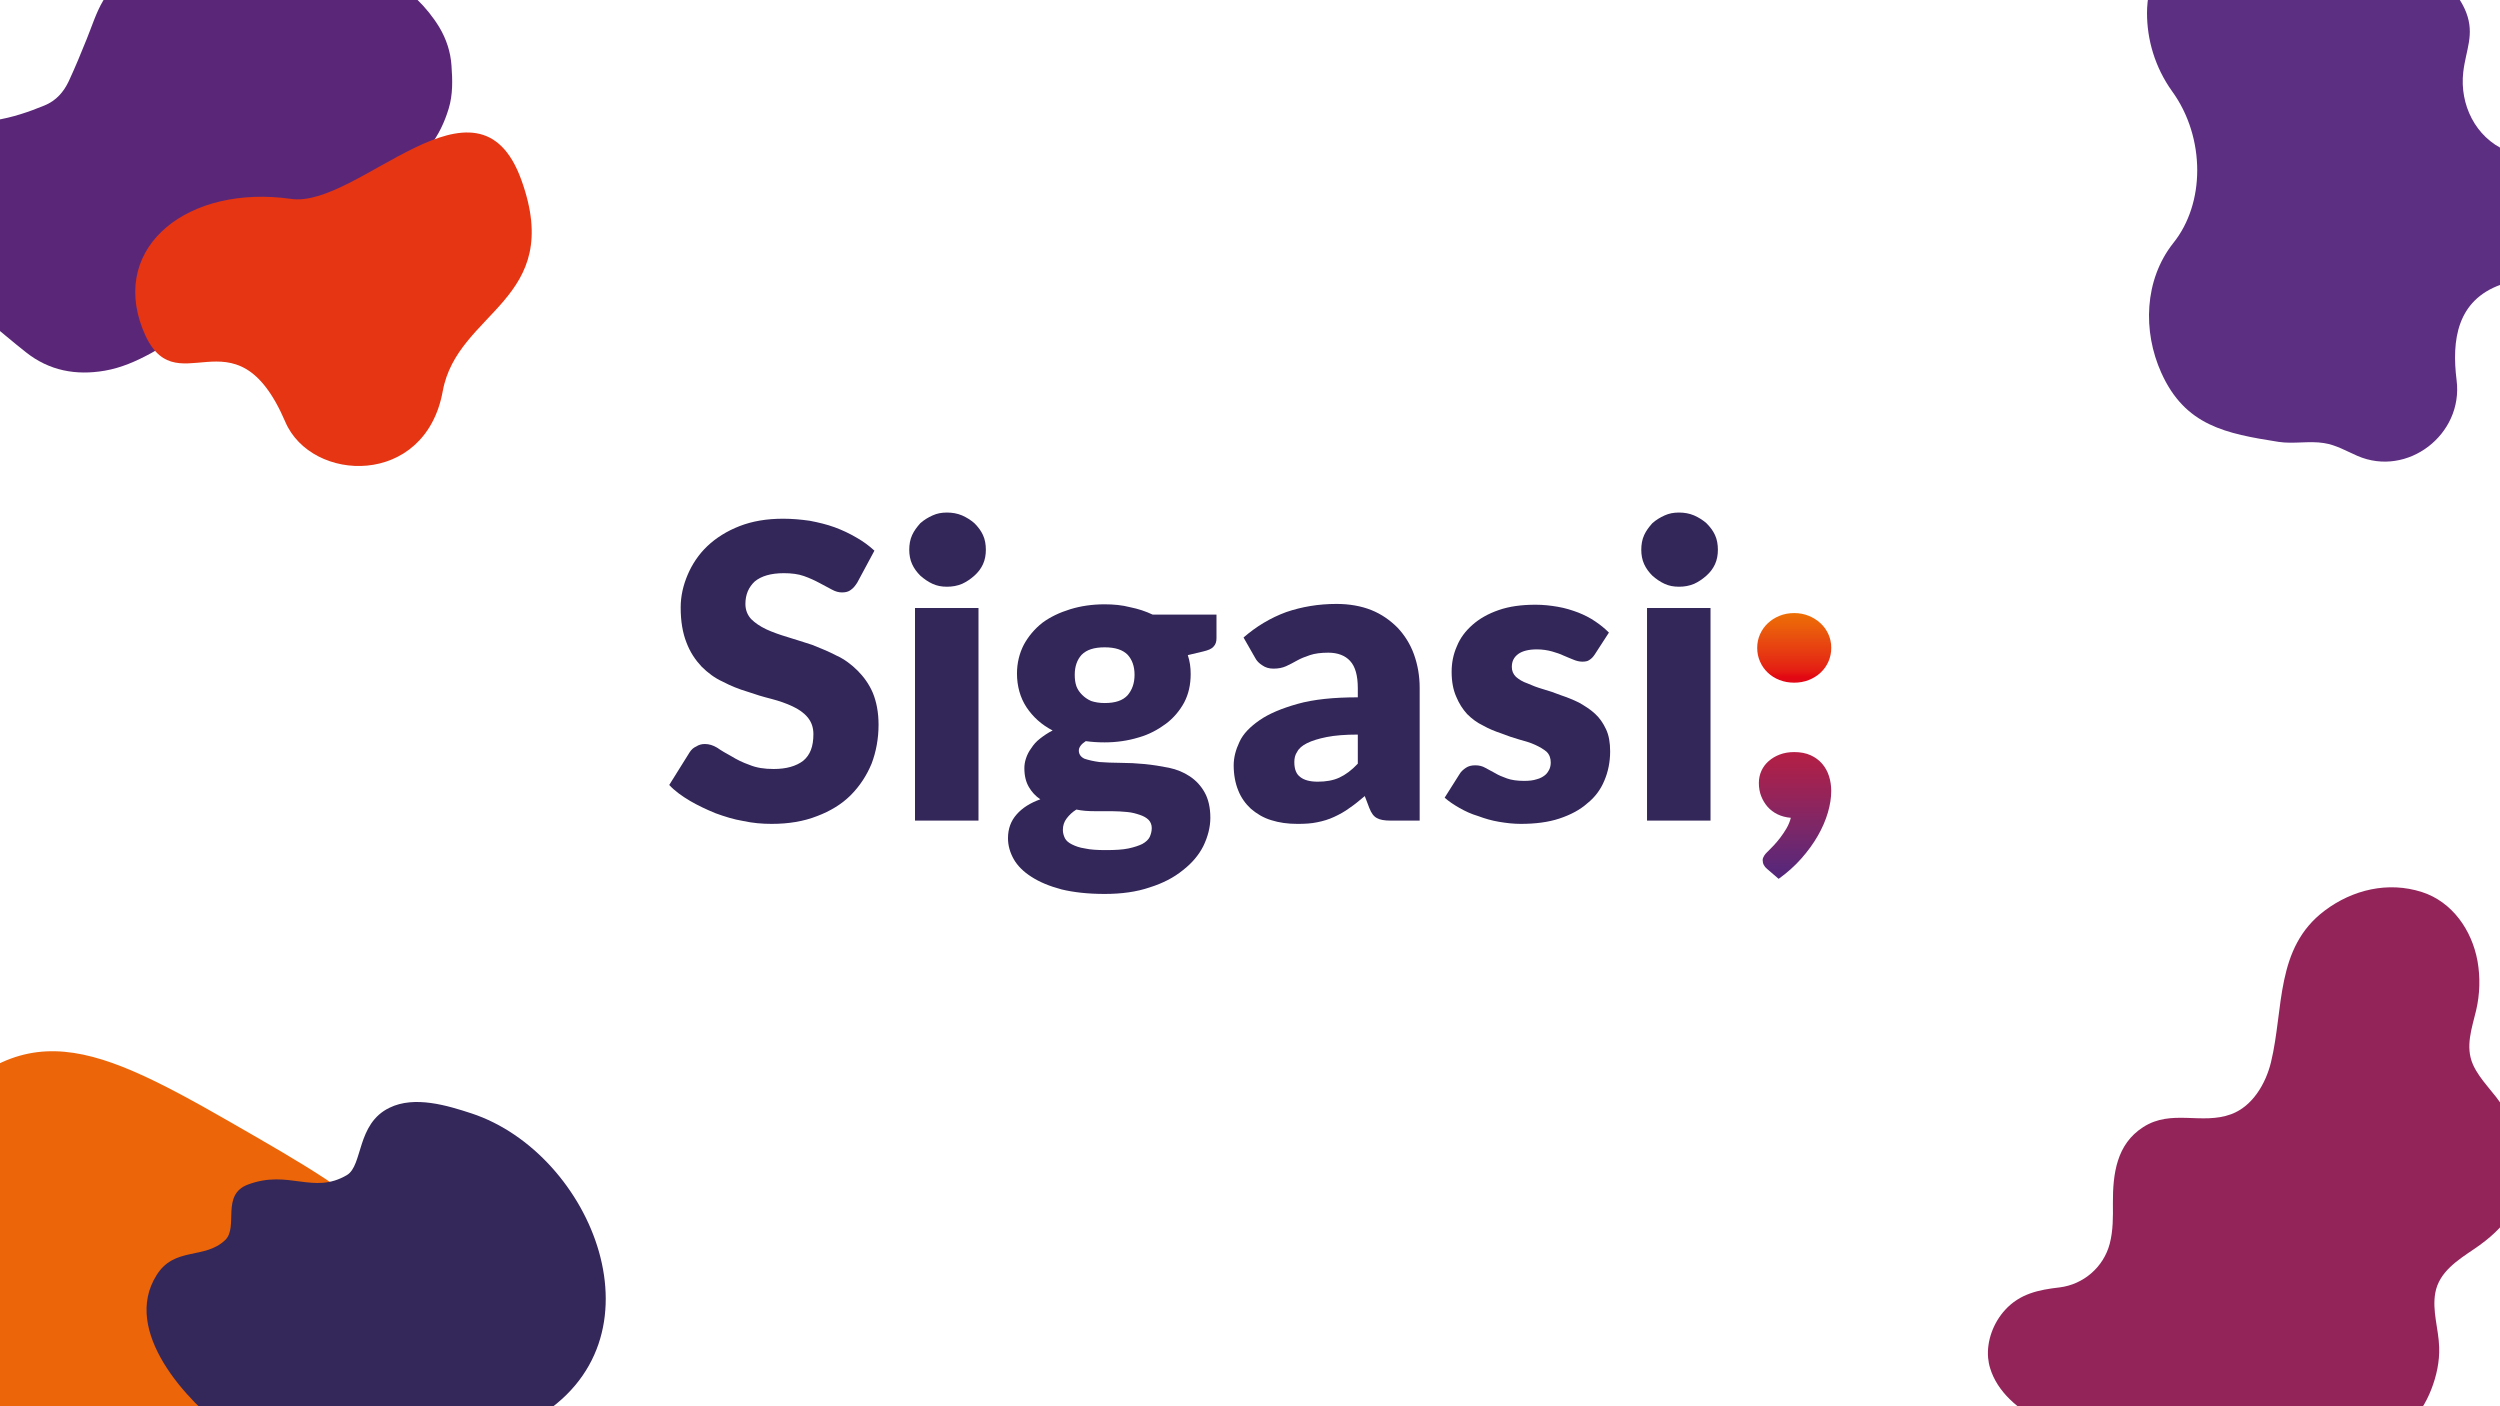
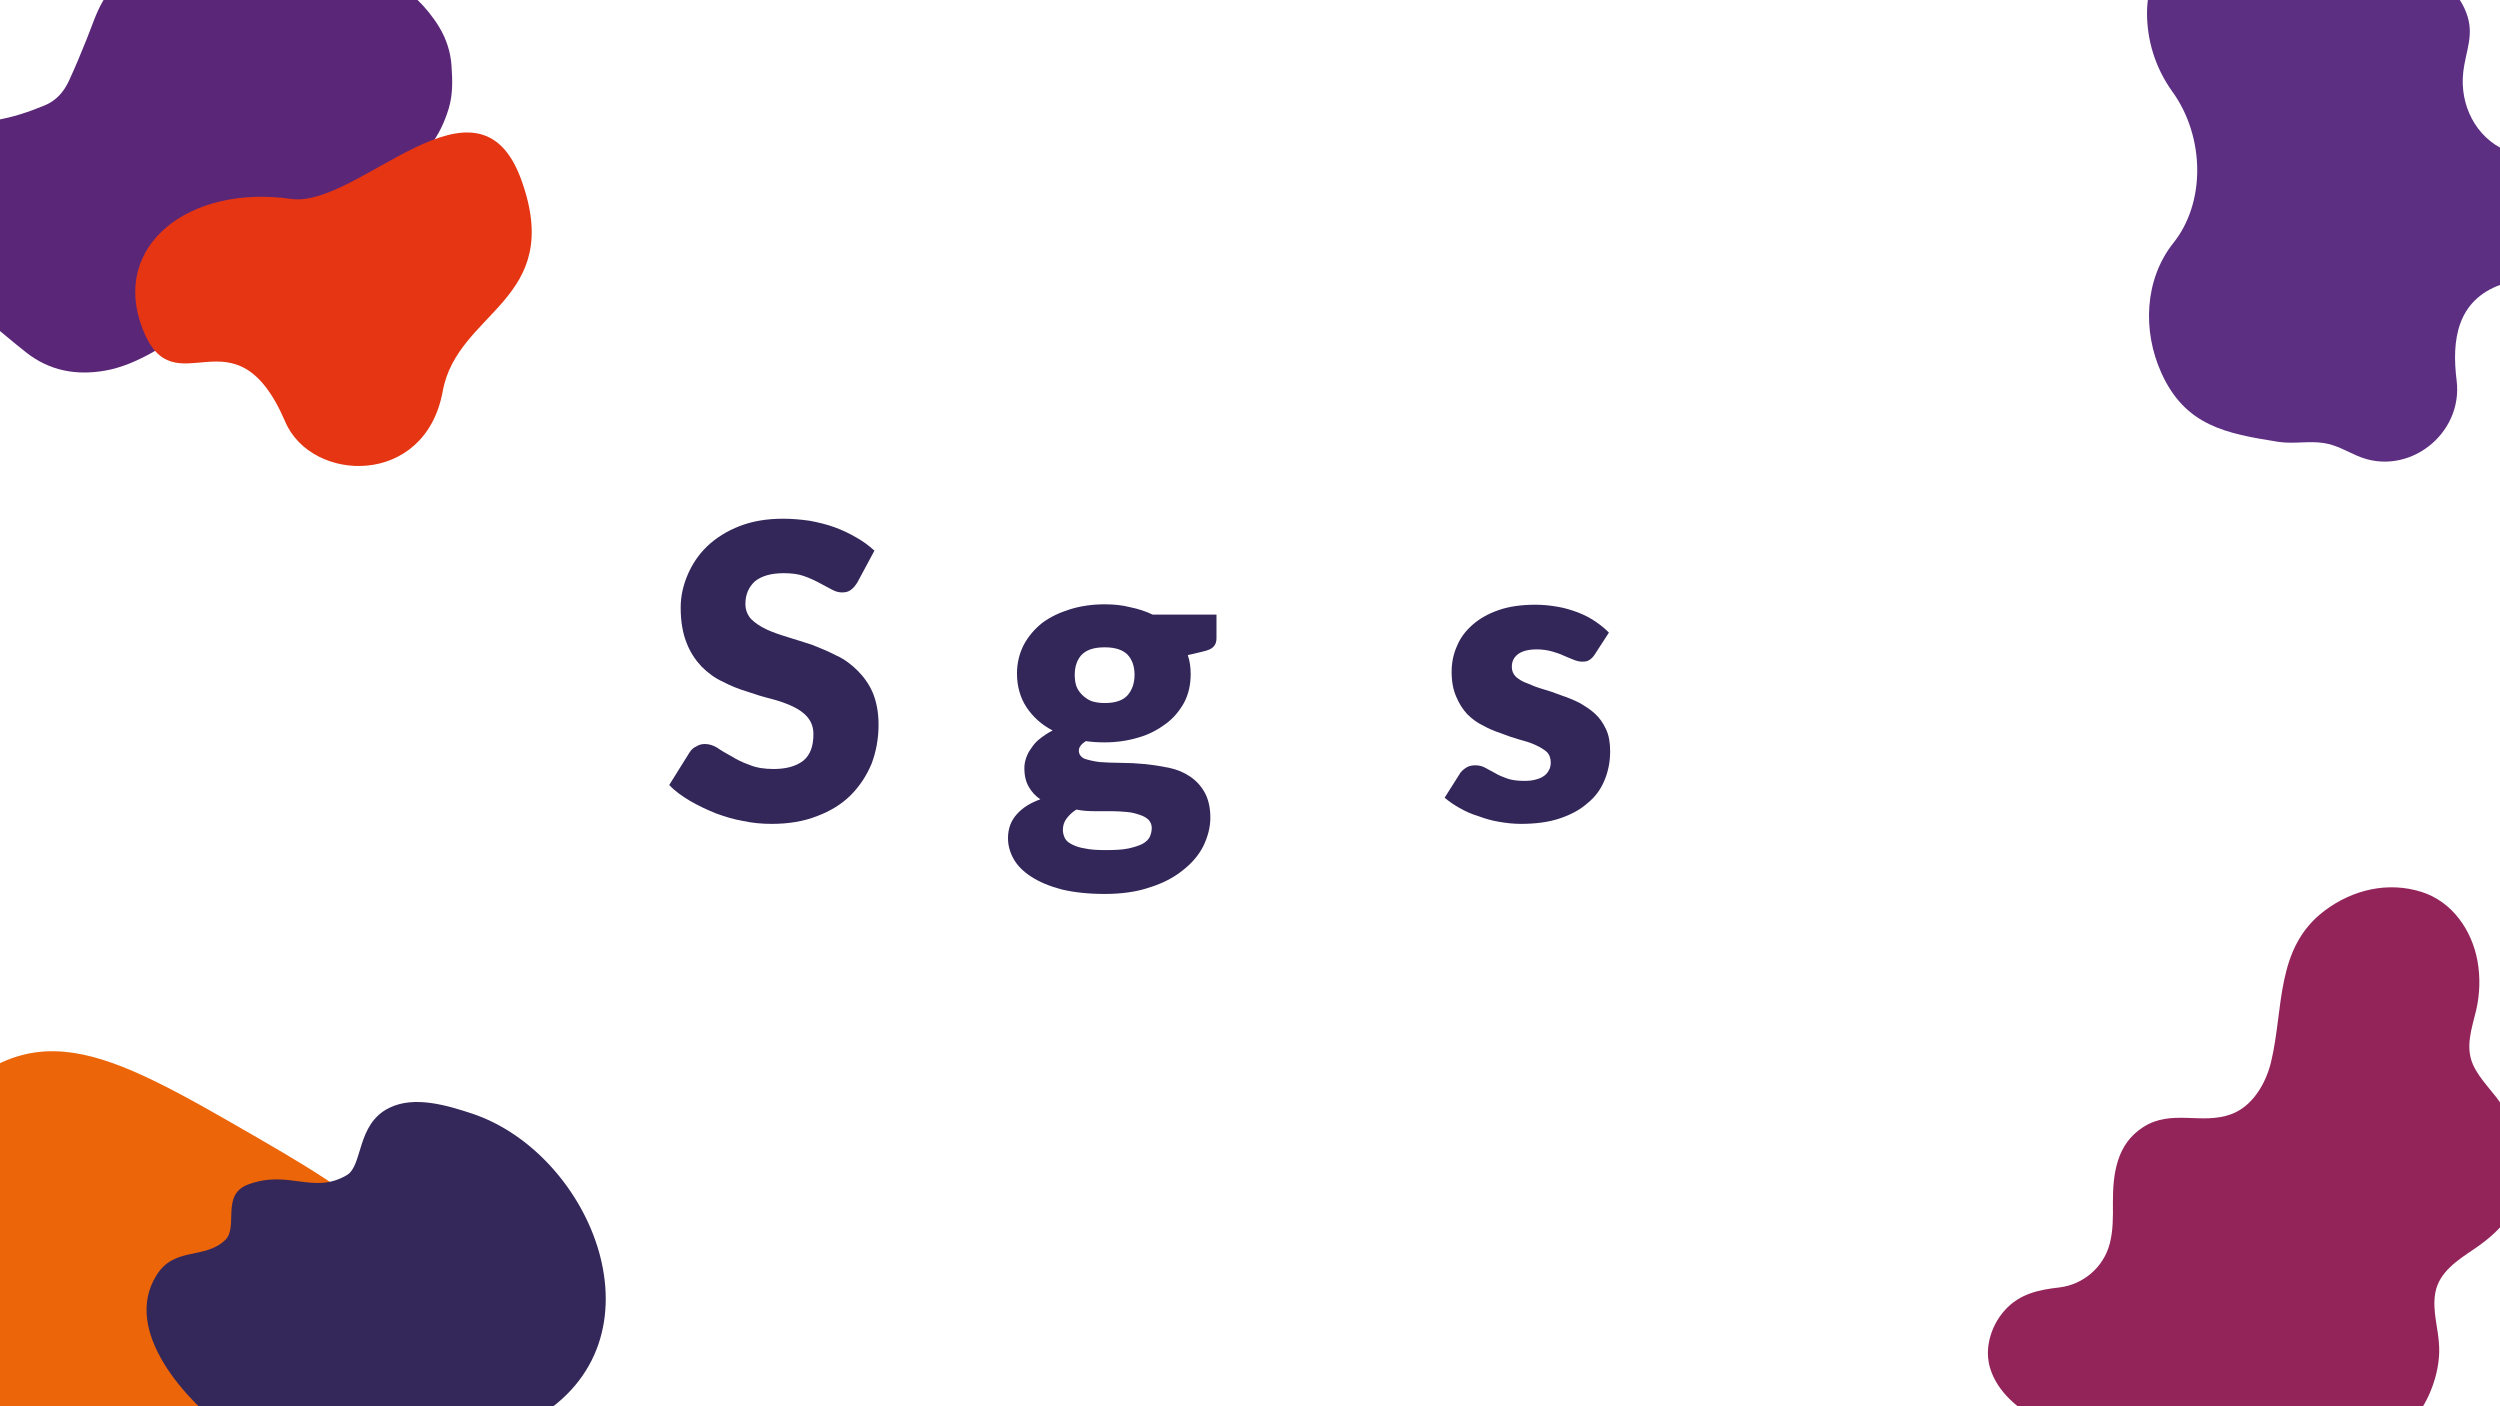
<svg xmlns="http://www.w3.org/2000/svg" xmlns:xlink="http://www.w3.org/1999/xlink" width="3840" height="2160" viewBox="0 0 1016 571.5" version="1.1" id="svg5">
  <defs id="defs2">
    <g id="g80">
      <symbol overflow="visible" id="glyph0-0">
-         <path style="stroke:none" d="m 38.531,-126.719 c 1.734,2.969 4.203,4.453 7.906,4.453 1.484,0 2.719,0 3.703,-0.5 1.234,-0.484 2.469,-0.984 3.703,-1.469 1.234,-0.5 2.719,-1 4.453,-1.484 1.719,-0.25 3.953,-0.5 6.672,-0.5 2.953,0 4.938,0.75 5.922,1.984 0.984,1.234 1.734,2.703 1.734,4.688 0,2.469 -0.75,4.688 -1.984,6.422 -1.234,1.969 -2.719,3.703 -4.438,5.188 -1.734,1.484 -3.719,2.969 -5.688,4.438 -1.984,1.484 -3.703,2.969 -5.188,4.953 -1.734,1.719 -2.969,3.703 -3.703,5.922 -0.75,2.219 -0.75,4.938 0,8.156 l 2.719,13.828 H 80.516 L 83.734,-81.75 c 0.5,-1.734 1.484,-3.219 2.969,-4.703 1.234,-1.484 2.953,-2.719 4.688,-4.203 1.734,-1.469 3.703,-3.203 5.688,-4.938 1.969,-1.719 3.703,-3.703 5.188,-6.172 1.719,-2.469 2.953,-5.188 4.188,-8.391 0.984,-3.469 1.484,-7.422 1.484,-11.859 0,-5.188 -0.734,-9.641 -2.469,-13.828 -1.734,-4.203 -4.453,-7.906 -7.656,-10.875 -3.453,-2.969 -7.656,-5.188 -12.594,-6.922 -4.938,-1.719 -10.375,-2.469 -16.797,-2.469 -8.641,0 -16.312,1.234 -22.734,3.953 -6.422,2.469 -12.094,5.938 -17.281,9.891 z m 9.141,93.375 c 0.984,2.219 2.469,4.203 4.203,5.922 1.719,1.734 3.953,3.219 6.422,4.203 2.219,0.984 4.938,1.484 7.906,1.484 2.703,0 5.188,-0.5 7.656,-1.484 2.219,-0.984 4.438,-2.469 6.172,-4.203 1.719,-1.719 3.203,-3.703 4.203,-5.922 0.984,-2.469 1.469,-4.938 1.469,-7.656 0,-2.719 -0.484,-5.188 -1.469,-7.656 -1,-2.219 -2.484,-4.453 -4.203,-6.172 -1.734,-1.734 -3.953,-2.969 -6.172,-3.953 -2.469,-1 -4.953,-1.484 -7.656,-1.484 -2.969,0 -5.688,0.484 -7.906,1.484 -2.469,0.984 -4.703,2.219 -6.422,3.953 -1.734,1.719 -3.219,3.953 -4.203,6.172 C 46.688,-46.188 46.188,-43.719 46.188,-41 c 0,2.719 0.5,5.188 1.484,7.656 z M 4.938,0 H 133.875 V -180.062 H 4.938 Z m 9.641,-170.188 H 123 V -9.875 H 14.578 Z m 0,0" id="path62" />
-       </symbol>
+         </symbol>
      <symbol overflow="visible" id="glyph0-1">
        <path style="stroke:none" d="m 125.469,-162.766 c -3.203,-2.969 -6.906,-5.688 -10.859,-7.906 -4.203,-2.469 -8.406,-4.453 -13.094,-6.188 -4.688,-1.719 -9.875,-2.953 -15.063,-3.938 -5.188,-0.75 -10.625,-1.234 -16.062,-1.234 -9.875,0 -18.516,1.469 -26.172,4.438 -7.656,2.969 -14.328,7.156 -19.516,12.109 -5.188,4.938 -9.141,10.859 -11.859,17.281 -2.719,6.422 -4.203,12.844 -4.203,19.766 0,8.391 1.234,15.312 3.469,21 2.219,5.922 5.422,10.609 9.125,14.562 3.719,3.703 7.906,6.922 12.859,9.141 4.688,2.469 9.625,4.453 14.562,5.922 4.938,1.734 9.875,3.219 14.828,4.453 4.688,1.234 8.891,2.719 12.594,4.453 3.703,1.719 6.906,3.938 9.141,6.656 2.219,2.719 3.453,5.938 3.453,10.141 0,7.406 -1.969,12.594 -6.172,16.047 -4.203,3.219 -10.125,4.938 -17.781,4.938 -5.688,0 -10.375,-0.734 -14.578,-2.469 -4.203,-1.484 -7.656,-3.203 -10.875,-5.188 -3.203,-1.734 -6.172,-3.453 -8.641,-5.188 -2.469,-1.484 -4.938,-2.219 -7.406,-2.219 -1.984,0 -3.703,0.5 -5.188,1.484 -1.734,0.734 -2.969,1.969 -3.953,3.453 l -12.344,19.766 c 3.453,3.703 7.656,6.672 12.594,9.625 4.688,2.719 9.875,5.188 15.312,7.406 5.438,1.984 10.875,3.719 16.797,4.703 5.672,1.234 11.359,1.719 17.047,1.719 10.125,0 19.266,-1.469 27.406,-4.688 7.906,-2.969 14.828,-7.156 20.266,-12.594 5.422,-5.438 9.625,-11.859 12.594,-19.016 2.719,-7.172 4.203,-15.078 4.203,-23.469 0,-7.406 -1.234,-13.828 -3.469,-19.266 -2.219,-5.188 -5.438,-9.641 -9.141,-13.344 -3.703,-3.703 -7.906,-6.906 -12.844,-9.141 -4.688,-2.469 -9.625,-4.438 -14.562,-6.422 -5.188,-1.719 -10.125,-3.203 -14.828,-4.688 -4.938,-1.484 -9.141,-2.969 -12.844,-4.688 -3.703,-1.734 -6.906,-3.953 -9.141,-6.188 -2.219,-2.469 -3.453,-5.422 -3.453,-9.125 0,-5.688 1.969,-10.141 5.688,-13.594 3.938,-3.203 9.625,-4.938 17.531,-4.938 4.438,0 8.641,0.5 12.094,1.734 3.469,1.234 6.672,2.719 9.391,4.188 2.719,1.484 5.188,2.719 7.406,3.953 2.234,1.234 4.203,1.734 6.188,1.734 2.219,0 3.953,-0.5 5.188,-1.484 1.469,-0.984 2.703,-2.469 3.953,-4.438 z m 0,0" id="path65" />
      </symbol>
      <symbol overflow="visible" id="glyph0-2">
-         <path style="stroke:none" d="M 16.062,-128.188 V 0 h 38.281 v -128.188 z m 41,-43.969 c -1.234,-2.719 -2.969,-4.938 -5.188,-7.172 -2.234,-1.969 -4.703,-3.453 -7.422,-4.688 C 41.5,-185.25 38.531,-185.75 35.328,-185.75 c -3.219,0 -5.938,0.5 -8.656,1.734 -2.719,1.234 -5.188,2.719 -7.406,4.688 -1.969,2.234 -3.703,4.453 -4.938,7.172 -1.234,2.719 -1.734,5.672 -1.734,8.891 0,2.969 0.5,5.922 1.734,8.641 1.234,2.719 2.969,4.938 4.938,6.922 2.219,1.969 4.688,3.703 7.406,4.938 2.719,1.234 5.438,1.734 8.656,1.734 3.203,0 6.172,-0.5 9.125,-1.734 2.719,-1.234 5.188,-2.969 7.422,-4.938 2.219,-1.984 3.953,-4.203 5.188,-6.922 1.234,-2.719 1.719,-5.672 1.719,-8.641 0,-3.219 -0.484,-6.172 -1.719,-8.891 z m 0,0" id="path68" />
-       </symbol>
+         </symbol>
      <symbol overflow="visible" id="glyph0-3">
        <path style="stroke:none" d="m 39.266,-127.453 c -6.422,1.984 -12.094,4.688 -16.781,8.156 -4.703,3.703 -8.406,8.141 -11.125,13.094 -2.719,5.188 -4.203,11.109 -4.203,17.531 0,7.656 1.984,14.578 5.688,20.25 3.953,5.938 9.141,10.625 15.812,14.078 -2.969,1.484 -5.438,3.219 -7.656,4.938 -2.234,1.734 -3.953,3.719 -5.188,5.688 -1.484,1.969 -2.469,3.953 -3.219,6.172 -0.734,2.219 -0.984,4.203 -0.984,5.938 0,4.688 0.984,8.391 2.719,11.359 1.734,2.953 3.953,5.438 6.906,7.406 C 15.062,-10.625 10.375,-7.656 6.922,-3.703 3.453,0.25 1.734,4.938 1.734,10.625 c 0,4.438 1.234,8.641 3.453,12.594 2.219,3.953 5.922,7.656 10.625,10.625 4.938,3.203 10.859,5.672 18.281,7.656 7.156,1.719 15.797,2.719 25.922,2.719 10.125,0 19.266,-1.234 27.172,-3.953 7.906,-2.469 14.578,-5.938 20.016,-10.375 C 112.625,25.688 116.828,20.75 119.547,15.312 122.266,9.641 123.75,3.953 123.75,-1.734 c 0,-6.172 -1.234,-11.359 -3.469,-15.312 -2.219,-3.953 -5.172,-7.156 -8.891,-9.625 -3.703,-2.469 -7.891,-4.203 -12.594,-5.188 -4.938,-0.984 -9.625,-1.734 -14.562,-2.234 -4.953,-0.484 -9.891,-0.734 -14.578,-0.734 -4.938,0 -9.141,-0.25 -12.844,-0.5 -3.703,-0.484 -6.672,-1.234 -8.891,-1.969 -2.234,-0.984 -3.469,-2.719 -3.469,-4.938 0,-1.984 1.484,-3.953 4.203,-5.688 3.453,0.5 7.406,0.75 11.359,0.75 7.172,0 14.078,-1 20.5,-2.969 6.188,-1.734 11.609,-4.688 16.312,-8.156 4.688,-3.453 8.391,-7.906 11.109,-12.844 2.719,-5.188 3.953,-10.859 3.953,-17.281 0,-3.953 -0.5,-7.656 -1.734,-11.359 l 9.391,-2.234 c 2.969,-0.734 4.938,-1.484 6.172,-2.953 1.234,-1.234 1.734,-2.969 1.734,-4.953 v -14.312 H 88.922 c -4.203,-1.984 -8.641,-3.469 -13.594,-4.453 -4.688,-1.234 -9.875,-1.734 -15.312,-1.734 -7.406,0 -14.328,1 -20.75,2.969 z M 87.188,9.875 c -0.734,1.484 -2.219,2.969 -4.438,4.203 -1.984,0.984 -4.938,1.984 -8.406,2.719 -3.453,0.734 -8.141,0.984 -13.578,0.984 -5.188,0 -9.391,-0.25 -12.594,-0.984 -3.469,-0.5 -5.938,-1.484 -7.906,-2.469 C 38.281,13.344 36.797,12.109 36.062,10.625 35.328,9.141 34.828,7.406 34.828,5.688 c 0,-2.719 0.734,-4.953 2.219,-6.922 1.484,-1.984 3.469,-3.953 5.938,-5.438 3.453,0.75 7.156,0.984 10.859,0.984 3.453,0 6.922,0 10.375,0 3.453,0 6.422,0.25 9.391,0.5 2.953,0.25 5.438,0.984 7.656,1.734 2.219,0.734 3.953,1.719 5.188,2.953 1.234,1.234 1.969,2.969 1.969,4.953 0,1.969 -0.484,3.703 -1.234,5.422 z m -35.312,-82 c -2.234,-0.984 -3.953,-2.219 -5.438,-3.703 -1.484,-1.484 -2.719,-3.219 -3.453,-5.188 -0.75,-2.219 -1,-4.453 -1,-6.922 0,-5.188 1.484,-9.141 4.203,-12.094 2.969,-2.969 7.406,-4.453 13.828,-4.453 6.422,0 10.875,1.484 13.844,4.453 2.703,2.953 4.188,6.906 4.188,12.094 0,5.188 -1.484,9.141 -4.188,12.359 -2.969,3.203 -7.422,4.688 -13.844,4.688 -3.203,0 -5.922,-0.5 -8.141,-1.234 z m 0,0" id="path71" />
      </symbol>
      <symbol overflow="visible" id="glyph0-4">
-         <path style="stroke:none" d="m 120.781,0 v -80.031 c 0,-7.406 -1.234,-14.078 -3.453,-20.25 -2.219,-6.172 -5.688,-11.609 -9.891,-16.062 -4.438,-4.438 -9.625,-8.141 -15.797,-10.609 -6.172,-2.469 -13.344,-3.703 -21,-3.703 -10.859,0 -21,1.719 -30.375,4.938 -9.391,3.453 -18.031,8.641 -25.688,15.312 l 6.906,12.094 c 1,1.984 2.469,3.469 4.453,4.703 1.719,1.234 3.953,1.969 6.672,1.969 2.953,0 5.422,-0.484 7.656,-1.484 2.219,-0.984 4.438,-2.219 6.672,-3.453 2.219,-1.234 4.688,-2.219 7.656,-3.203 2.953,-1 6.656,-1.484 11.109,-1.484 5.688,0 10.125,1.719 13.094,4.938 3.203,3.453 4.688,8.891 4.688,16.547 v 5.438 c -14.578,0 -26.672,1.234 -36.312,3.953 -9.625,2.719 -17.281,5.922 -22.969,9.875 -5.672,3.953 -9.875,8.156 -12.094,13.094 -2.234,4.688 -3.469,9.391 -3.469,14.078 0,5.688 1,10.859 2.719,15.062 1.734,4.453 4.453,8.156 7.656,11.125 3.469,2.953 7.406,5.422 12.359,6.906 4.688,1.484 9.875,2.219 15.797,2.219 4.453,0 8.406,-0.234 11.859,-0.984 3.703,-0.734 6.922,-1.719 10.125,-3.203 3.219,-1.484 6.422,-3.219 9.391,-5.438 2.969,-1.984 5.922,-4.453 9.141,-7.156 l 2.719,7.156 c 1.234,3.203 2.719,5.188 4.688,6.172 C 96.828,-0.5 99.547,0 103.25,0 Z m -71.875,-26.188 c -2.469,-1.719 -3.703,-4.688 -3.703,-9.141 0,-2.219 0.484,-4.438 1.734,-6.172 0.984,-1.969 2.953,-3.703 5.922,-5.188 2.969,-1.484 6.922,-2.719 11.859,-3.703 C 69.656,-51.375 75.828,-51.875 83.484,-51.875 v 17.547 C 79.781,-30.375 76.078,-27.656 72.375,-25.938 c -3.703,1.734 -8.156,2.469 -13.094,2.469 -4.688,0 -8.156,-0.984 -10.375,-2.719 z m 0,0" id="path74" />
-       </symbol>
+         </symbol>
      <symbol overflow="visible" id="glyph0-5">
        <path style="stroke:none" d="m 101.766,-113.375 c -2.469,-2.469 -5.188,-4.688 -8.156,-6.672 -3.203,-2.219 -6.672,-3.953 -10.375,-5.422 -3.953,-1.484 -7.906,-2.719 -12.344,-3.469 -4.203,-0.734 -8.641,-1.234 -13.344,-1.234 -8.391,0 -15.797,0.984 -22.219,3.219 -6.422,2.219 -11.609,5.188 -15.812,8.891 -4.203,3.703 -7.406,7.906 -9.391,12.844 -2.219,4.938 -3.203,10.125 -3.203,15.562 0,5.922 0.984,10.859 2.719,14.812 1.719,4.203 3.938,7.656 6.656,10.625 2.719,2.719 5.938,5.188 9.641,6.922 3.453,1.969 7.156,3.453 10.859,4.688 3.719,1.484 7.422,2.719 10.875,3.703 3.703,0.984 6.922,1.969 9.625,3.219 2.719,1.234 5.188,2.703 6.922,4.188 1.734,1.734 2.469,3.953 2.469,6.422 0,1.484 -0.25,2.719 -0.734,3.953 -0.75,1.484 -1.484,2.719 -2.719,3.703 -1.234,1 -2.969,1.984 -4.938,2.469 -2.234,0.75 -4.703,1 -7.656,1 -4.203,0 -7.656,-0.5 -10.375,-1.484 -2.719,-0.984 -5.188,-1.984 -7.172,-3.219 -2.219,-1.234 -4.188,-2.219 -5.922,-3.203 -1.734,-0.984 -3.703,-1.484 -5.938,-1.484 -2.469,0 -4.188,0.5 -5.672,1.484 -1.484,0.984 -2.969,2.219 -3.953,3.953 L 2.719,-13.828 c 2.469,2.219 5.438,4.188 8.891,6.172 3.453,1.969 7.156,3.703 11.359,4.938 C 26.922,-1.234 31.125,0 35.562,0.734 c 4.453,0.75 8.656,1.234 13.094,1.234 8.641,0 16.547,-0.984 23.219,-3.203 6.672,-2.219 12.359,-5.188 16.797,-9.141 4.688,-3.703 8.156,-8.391 10.375,-13.828 2.219,-5.188 3.453,-11.125 3.453,-17.547 0,-5.188 -0.734,-9.625 -2.469,-13.328 C 98.312,-58.781 96.078,-62 93.359,-64.469 c -2.953,-2.719 -6.172,-4.688 -9.625,-6.672 -3.453,-1.719 -7.172,-3.203 -10.875,-4.438 C 69.156,-77.062 65.453,-78.297 62,-79.281 c -3.469,-1 -6.672,-2.234 -9.391,-3.469 -2.969,-0.984 -5.188,-2.469 -6.922,-3.953 -1.719,-1.719 -2.469,-3.703 -2.469,-5.922 0,-3.453 1.234,-5.922 3.953,-7.906 2.469,-1.734 6.188,-2.719 11.125,-2.719 3.453,0 6.422,0.5 9.141,1.234 2.469,0.75 4.938,1.484 6.906,2.469 2.219,1 4.203,1.734 5.938,2.469 1.719,0.75 3.703,1.234 5.422,1.234 1.734,0 3.219,-0.234 4.203,-0.984 1.234,-0.734 2.219,-1.719 3.219,-3.203 z m 0,0" id="path77" />
      </symbol>
    </g>
    <clipPath id="clip1">
-       <path d="m 712,158 h 45 v 161 h -45 z m 0,0" id="path82" />
-     </clipPath>
+       </clipPath>
    <clipPath id="clip2">
      <path d="m 714.613,269.113 c 0.93,2.414 2.223,4.559 3.871,6.441 1.648,1.883 3.656,3.395 6.023,4.539 2.367,1.148 5.027,1.84 7.988,2.086 -0.59,2.289 -1.477,4.438 -2.66,6.441 -1.188,2.004 -2.434,3.867 -3.742,5.582 -1.312,1.719 -2.645,3.293 -3.996,4.727 -1.355,1.43 -2.535,2.637 -3.551,3.621 -0.848,0.734 -1.566,1.57 -2.156,2.512 -0.594,0.941 -0.887,1.82 -0.887,2.641 0,2.125 0.93,3.926 2.789,5.398 l 6.848,5.891 c 5.156,-3.684 9.723,-7.773 13.699,-12.27 3.973,-4.5 7.293,-9.082 9.957,-13.746 2.664,-4.66 4.672,-9.305 6.023,-13.926 1.352,-4.621 2.031,-8.977 2.031,-13.066 0,-3.109 -0.445,-6.074 -1.332,-8.898 -0.887,-2.82 -2.266,-5.316 -4.125,-7.484 -1.859,-2.164 -4.184,-3.883 -6.973,-5.152 -2.793,-1.266 -6.09,-1.902 -9.895,-1.902 -3.215,0 -6.109,0.492 -8.688,1.473 -2.582,0.98 -4.82,2.312 -6.723,3.988 -1.902,1.676 -3.359,3.641 -4.375,5.891 -1.016,2.25 -1.523,4.684 -1.523,7.301 0,2.863 0.465,5.5 1.395,7.914 z m -0.695,-81.105 c 1.141,2.574 2.703,4.805 4.691,6.684 1.988,1.883 4.332,3.355 7.039,4.418 2.707,1.066 5.664,1.598 8.879,1.598 3.129,0 6.043,-0.531 8.75,-1.598 2.707,-1.062 5.074,-2.535 7.105,-4.418 2.027,-1.879 3.613,-4.109 4.754,-6.684 1.145,-2.578 1.715,-5.34 1.715,-8.285 0,-2.945 -0.57,-5.684 -1.715,-8.219 -1.141,-2.535 -2.727,-4.746 -4.754,-6.629 -2.031,-1.879 -4.398,-3.371 -7.105,-4.477 -2.707,-1.105 -5.621,-1.656 -8.75,-1.656 -3.215,0 -6.172,0.551 -8.879,1.656 -2.707,1.105 -5.051,2.598 -7.039,4.477 -1.988,1.883 -3.551,4.094 -4.691,6.629 -1.145,2.535 -1.715,5.273 -1.715,8.219 0,2.945 0.57,5.707 1.715,8.285 z m 0,0" id="path85" />
    </clipPath>
    <clipPath id="clip3">
      <path d="m 714.613,269.113 c 0.93,2.414 2.223,4.559 3.871,6.441 1.648,1.883 3.656,3.395 6.023,4.539 2.367,1.148 5.027,1.84 7.988,2.086 -0.59,2.289 -1.477,4.438 -2.66,6.441 -1.188,2.004 -2.434,3.867 -3.742,5.582 -1.312,1.719 -2.645,3.293 -3.996,4.727 -1.355,1.43 -2.535,2.637 -3.551,3.621 -0.848,0.734 -1.566,1.57 -2.156,2.512 -0.594,0.941 -0.887,1.82 -0.887,2.641 0,2.125 0.93,3.926 2.789,5.398 l 6.848,5.891 c 5.156,-3.684 9.723,-7.773 13.699,-12.27 3.973,-4.5 7.293,-9.082 9.957,-13.746 2.664,-4.66 4.672,-9.305 6.023,-13.926 1.352,-4.621 2.031,-8.977 2.031,-13.066 0,-3.109 -0.445,-6.074 -1.332,-8.898 -0.887,-2.82 -2.266,-5.316 -4.125,-7.484 -1.859,-2.164 -4.184,-3.883 -6.973,-5.152 -2.793,-1.266 -6.09,-1.902 -9.895,-1.902 -3.215,0 -6.109,0.492 -8.688,1.473 -2.582,0.98 -4.82,2.312 -6.723,3.988 -1.902,1.676 -3.359,3.641 -4.375,5.891 -1.016,2.25 -1.523,4.684 -1.523,7.301 0,2.863 0.465,5.5 1.395,7.914 z m -0.695,-81.105 c 1.141,2.574 2.703,4.805 4.691,6.684 1.988,1.883 4.332,3.355 7.039,4.418 2.707,1.066 5.664,1.598 8.879,1.598 3.129,0 6.043,-0.531 8.75,-1.598 2.707,-1.062 5.074,-2.535 7.105,-4.418 2.027,-1.879 3.613,-4.109 4.754,-6.684 1.145,-2.578 1.715,-5.34 1.715,-8.285 0,-2.945 -0.57,-5.684 -1.715,-8.219 -1.141,-2.535 -2.727,-4.746 -4.754,-6.629 -2.031,-1.879 -4.398,-3.371 -7.105,-4.477 -2.707,-1.105 -5.621,-1.656 -8.75,-1.656 -3.215,0 -6.172,0.551 -8.879,1.656 -2.707,1.105 -5.051,2.598 -7.039,4.477 -1.988,1.883 -3.551,4.094 -4.691,6.629 -1.145,2.535 -1.715,5.273 -1.715,8.219 0,2.945 0.57,5.707 1.715,8.285" id="path88" />
    </clipPath>
    <linearGradient id="linear0" gradientUnits="userSpaceOnUse" x1="0.012" y1="0" x2="1" y2="0" gradientTransform="matrix(0,162.145,-162.145,0,741.068,156.846)">
      <stop offset="0" style="stop-color:rgb(92.94%,43.152%,1.569%);stop-opacity:1;" id="stop91" />
      <stop offset="0.004" style="stop-color:rgb(92.94%,42.767%,1.764%);stop-opacity:1;" id="stop93" />
      <stop offset="0.008" style="stop-color:rgb(92.94%,42.384%,1.961%);stop-opacity:1;" id="stop95" />
      <stop offset="0.012" style="stop-color:rgb(92.769%,41.805%,2.327%);stop-opacity:1;" id="stop97" />
      <stop offset="0.016" style="stop-color:rgb(92.598%,41.225%,2.695%);stop-opacity:1;" id="stop99" />
      <stop offset="0.02" style="stop-color:rgb(92.572%,40.678%,2.882%);stop-opacity:1;" id="stop101" />
      <stop offset="0.023" style="stop-color:rgb(92.548%,40.132%,3.07%);stop-opacity:1;" id="stop103" />
      <stop offset="0.027" style="stop-color:rgb(92.548%,39.714%,3.104%);stop-opacity:1;" id="stop105" />
      <stop offset="0.031" style="stop-color:rgb(92.548%,39.297%,3.137%);stop-opacity:1;" id="stop107" />
      <stop offset="0.035" style="stop-color:rgb(92.401%,38.768%,3.333%);stop-opacity:1;" id="stop109" />
      <stop offset="0.039" style="stop-color:rgb(92.256%,38.239%,3.529%);stop-opacity:1;" id="stop111" />
      <stop offset="0.043" style="stop-color:rgb(92.206%,37.805%,3.725%);stop-opacity:1;" id="stop113" />
      <stop offset="0.047" style="stop-color:rgb(92.155%,37.372%,3.922%);stop-opacity:1;" id="stop115" />
      <stop offset="0.051" style="stop-color:rgb(92.155%,36.792%,4.117%);stop-opacity:1;" id="stop117" />
      <stop offset="0.055" style="stop-color:rgb(92.155%,36.212%,4.314%);stop-opacity:1;" id="stop119" />
      <stop offset="0.059" style="stop-color:rgb(91.959%,35.707%,4.509%);stop-opacity:1;" id="stop121" />
      <stop offset="0.062" style="stop-color:rgb(91.763%,35.204%,4.706%);stop-opacity:1;" id="stop123" />
      <stop offset="0.066" style="stop-color:rgb(91.763%,34.633%,4.817%);stop-opacity:1;" id="stop125" />
      <stop offset="0.07" style="stop-color:rgb(91.763%,34.062%,4.929%);stop-opacity:1;" id="stop127" />
      <stop offset="0.074" style="stop-color:rgb(91.566%,33.594%,5.013%);stop-opacity:1;" id="stop129" />
      <stop offset="0.078" style="stop-color:rgb(91.371%,33.125%,5.098%);stop-opacity:1;" id="stop131" />
      <stop offset="0.082" style="stop-color:rgb(91.371%,32.545%,5.293%);stop-opacity:1;" id="stop133" />
      <stop offset="0.086" style="stop-color:rgb(91.371%,31.967%,5.49%);stop-opacity:1;" id="stop135" />
      <stop offset="0.09" style="stop-color:rgb(91.284%,31.387%,5.576%);stop-opacity:1;" id="stop137" />
      <stop offset="0.094" style="stop-color:rgb(91.199%,30.807%,5.663%);stop-opacity:1;" id="stop139" />
      <stop offset="0.098" style="stop-color:rgb(91.089%,30.228%,5.772%);stop-opacity:1;" id="stop141" />
      <stop offset="0.102" style="stop-color:rgb(90.979%,29.648%,5.882%);stop-opacity:1;" id="stop143" />
      <stop offset="0.105" style="stop-color:rgb(90.979%,29.068%,5.951%);stop-opacity:1;" id="stop145" />
      <stop offset="0.109" style="stop-color:rgb(90.979%,28.488%,6.02%);stop-opacity:1;" id="stop147" />
      <stop offset="0.113" style="stop-color:rgb(90.918%,27.908%,6.146%);stop-opacity:1;" id="stop149" />
      <stop offset="0.117" style="stop-color:rgb(90.858%,27.328%,6.274%);stop-opacity:1;" id="stop151" />
      <stop offset="0.121" style="stop-color:rgb(90.723%,26.749%,6.274%);stop-opacity:1;" id="stop153" />
      <stop offset="0.125" style="stop-color:rgb(90.587%,26.169%,6.274%);stop-opacity:1;" id="stop155" />
      <stop offset="0.129" style="stop-color:rgb(90.587%,25.589%,6.47%);stop-opacity:1;" id="stop157" />
      <stop offset="0.133" style="stop-color:rgb(90.587%,25.009%,6.667%);stop-opacity:1;" id="stop159" />
      <stop offset="0.137" style="stop-color:rgb(90.552%,24.429%,6.667%);stop-opacity:1;" id="stop161" />
      <stop offset="0.141" style="stop-color:rgb(90.517%,23.851%,6.667%);stop-opacity:1;" id="stop163" />
      <stop offset="0.145" style="stop-color:rgb(90.355%,23.271%,6.693%);stop-opacity:1;" id="stop165" />
      <stop offset="0.148" style="stop-color:rgb(90.195%,22.691%,6.72%);stop-opacity:1;" id="stop167" />
      <stop offset="0.152" style="stop-color:rgb(90.195%,22.112%,6.889%);stop-opacity:1;" id="stop169" />
      <stop offset="0.156" style="stop-color:rgb(90.195%,21.532%,7.059%);stop-opacity:1;" id="stop171" />
      <stop offset="0.16" style="stop-color:rgb(90.195%,20.952%,7.059%);stop-opacity:1;" id="stop173" />
      <stop offset="0.164" style="stop-color:rgb(90.195%,20.372%,7.059%);stop-opacity:1;" id="stop175" />
      <stop offset="0.168" style="stop-color:rgb(89.998%,19.792%,7.059%);stop-opacity:1;" id="stop177" />
      <stop offset="0.172" style="stop-color:rgb(89.803%,19.212%,7.059%);stop-opacity:1;" id="stop179" />
      <stop offset="0.176" style="stop-color:rgb(89.803%,18.64%,7.059%);stop-opacity:1;" id="stop181" />
      <stop offset="0.18" style="stop-color:rgb(89.803%,18.068%,7.059%);stop-opacity:1;" id="stop183" />
      <stop offset="0.184" style="stop-color:rgb(89.803%,17.48%,7.059%);stop-opacity:1;" id="stop185" />
      <stop offset="0.188" style="stop-color:rgb(89.803%,16.895%,7.059%);stop-opacity:1;" id="stop187" />
      <stop offset="0.191" style="stop-color:rgb(89.803%,16.142%,7.254%);stop-opacity:1;" id="stop189" />
      <stop offset="0.195" style="stop-color:rgb(89.803%,15.392%,7.451%);stop-opacity:1;" id="stop191" />
      <stop offset="0.199" style="stop-color:rgb(89.639%,14.624%,7.451%);stop-opacity:1;" id="stop193" />
      <stop offset="0.203" style="stop-color:rgb(89.478%,13.857%,7.451%);stop-opacity:1;" id="stop195" />
      <stop offset="0.207" style="stop-color:rgb(89.444%,13.089%,7.451%);stop-opacity:1;" id="stop197" />
      <stop offset="0.211" style="stop-color:rgb(89.41%,12.321%,7.451%);stop-opacity:1;" id="stop199" />
      <stop offset="0.215" style="stop-color:rgb(89.41%,11.359%,7.451%);stop-opacity:1;" id="stop201" />
      <stop offset="0.219" style="stop-color:rgb(89.41%,10.396%,7.451%);stop-opacity:1;" id="stop203" />
      <stop offset="0.223" style="stop-color:rgb(89.41%,9.157%,7.451%);stop-opacity:1;" id="stop205" />
      <stop offset="0.227" style="stop-color:rgb(89.41%,7.919%,7.451%);stop-opacity:1;" id="stop207" />
      <stop offset="0.23" style="stop-color:rgb(89.214%,6.451%,7.451%);stop-opacity:1;" id="stop209" />
      <stop offset="0.234" style="stop-color:rgb(89.018%,4.984%,7.451%);stop-opacity:1;" id="stop211" />
      <stop offset="0.238" style="stop-color:rgb(88.939%,3.748%,7.57%);stop-opacity:1;" id="stop213" />
      <stop offset="0.242" style="stop-color:rgb(88.86%,2.512%,7.689%);stop-opacity:1;" id="stop215" />
      <stop offset="0.246" style="stop-color:rgb(88.605%,2.765%,8.069%);stop-opacity:1;" id="stop217" />
      <stop offset="0.25" style="stop-color:rgb(88.351%,3.02%,8.45%);stop-opacity:1;" id="stop219" />
      <stop offset="0.254" style="stop-color:rgb(88.194%,3.273%,8.832%);stop-opacity:1;" id="stop221" />
      <stop offset="0.258" style="stop-color:rgb(88.039%,3.528%,9.213%);stop-opacity:1;" id="stop223" />
      <stop offset="0.262" style="stop-color:rgb(87.883%,3.781%,9.564%);stop-opacity:1;" id="stop225" />
      <stop offset="0.266" style="stop-color:rgb(87.729%,4.034%,9.917%);stop-opacity:1;" id="stop227" />
      <stop offset="0.27" style="stop-color:rgb(87.474%,4.288%,10.17%);stop-opacity:1;" id="stop229" />
      <stop offset="0.273" style="stop-color:rgb(87.221%,4.543%,10.425%);stop-opacity:1;" id="stop231" />
      <stop offset="0.277" style="stop-color:rgb(86.966%,4.71%,10.765%);stop-opacity:1;" id="stop233" />
      <stop offset="0.281" style="stop-color:rgb(86.713%,4.878%,11.105%);stop-opacity:1;" id="stop235" />
      <stop offset="0.285" style="stop-color:rgb(86.458%,5.022%,11.469%);stop-opacity:1;" id="stop237" />
      <stop offset="0.289" style="stop-color:rgb(86.205%,5.167%,11.833%);stop-opacity:1;" id="stop239" />
      <stop offset="0.293" style="stop-color:rgb(85.951%,5.42%,12.086%);stop-opacity:1;" id="stop241" />
      <stop offset="0.297" style="stop-color:rgb(85.698%,5.673%,12.34%);stop-opacity:1;" id="stop243" />
      <stop offset="0.301" style="stop-color:rgb(85.443%,5.852%,12.593%);stop-opacity:1;" id="stop245" />
      <stop offset="0.305" style="stop-color:rgb(85.19%,6.032%,12.848%);stop-opacity:1;" id="stop247" />
      <stop offset="0.309" style="stop-color:rgb(84.935%,6.158%,13.101%);stop-opacity:1;" id="stop249" />
      <stop offset="0.312" style="stop-color:rgb(84.682%,6.285%,13.356%);stop-opacity:1;" id="stop251" />
      <stop offset="0.316" style="stop-color:rgb(84.427%,6.412%,13.609%);stop-opacity:1;" id="stop253" />
      <stop offset="0.32" style="stop-color:rgb(84.174%,6.54%,13.864%);stop-opacity:1;" id="stop255" />
      <stop offset="0.324" style="stop-color:rgb(83.919%,6.667%,14.117%);stop-opacity:1;" id="stop257" />
      <stop offset="0.328" style="stop-color:rgb(83.665%,6.793%,14.371%);stop-opacity:1;" id="stop259" />
      <stop offset="0.332" style="stop-color:rgb(83.412%,6.92%,14.624%);stop-opacity:1;" id="stop261" />
      <stop offset="0.336" style="stop-color:rgb(83.159%,7.047%,14.879%);stop-opacity:1;" id="stop263" />
      <stop offset="0.34" style="stop-color:rgb(82.904%,7.295%,15.132%);stop-opacity:1;" id="stop265" />
      <stop offset="0.344" style="stop-color:rgb(82.651%,7.544%,15.387%);stop-opacity:1;" id="stop267" />
      <stop offset="0.348" style="stop-color:rgb(82.396%,7.745%,15.64%);stop-opacity:1;" id="stop269" />
      <stop offset="0.352" style="stop-color:rgb(82.143%,7.947%,15.895%);stop-opacity:1;" id="stop271" />
      <stop offset="0.355" style="stop-color:rgb(81.888%,8.073%,16.148%);stop-opacity:1;" id="stop273" />
      <stop offset="0.359" style="stop-color:rgb(81.635%,8.202%,16.403%);stop-opacity:1;" id="stop275" />
      <stop offset="0.363" style="stop-color:rgb(81.381%,8.328%,16.656%);stop-opacity:1;" id="stop277" />
      <stop offset="0.367" style="stop-color:rgb(81.128%,8.455%,16.91%);stop-opacity:1;" id="stop279" />
      <stop offset="0.371" style="stop-color:rgb(80.873%,8.582%,17.163%);stop-opacity:1;" id="stop281" />
      <stop offset="0.375" style="stop-color:rgb(80.62%,8.708%,17.418%);stop-opacity:1;" id="stop283" />
      <stop offset="0.379" style="stop-color:rgb(80.365%,8.835%,17.671%);stop-opacity:1;" id="stop285" />
      <stop offset="0.383" style="stop-color:rgb(80.112%,8.963%,17.926%);stop-opacity:1;" id="stop287" />
      <stop offset="0.387" style="stop-color:rgb(79.857%,9.09%,18.179%);stop-opacity:1;" id="stop289" />
      <stop offset="0.391" style="stop-color:rgb(79.604%,9.216%,18.434%);stop-opacity:1;" id="stop291" />
      <stop offset="0.395" style="stop-color:rgb(79.35%,9.343%,18.687%);stop-opacity:1;" id="stop293" />
      <stop offset="0.398" style="stop-color:rgb(79.097%,9.47%,18.941%);stop-opacity:1;" id="stop295" />
      <stop offset="0.402" style="stop-color:rgb(78.842%,9.596%,19.194%);stop-opacity:1;" id="stop297" />
      <stop offset="0.406" style="stop-color:rgb(78.589%,9.724%,19.449%);stop-opacity:1;" id="stop299" />
      <stop offset="0.41" style="stop-color:rgb(78.334%,9.764%,19.702%);stop-opacity:1;" id="stop301" />
      <stop offset="0.414" style="stop-color:rgb(78.081%,9.804%,19.957%);stop-opacity:1;" id="stop303" />
      <stop offset="0.418" style="stop-color:rgb(77.826%,9.822%,20.21%);stop-opacity:1;" id="stop305" />
      <stop offset="0.422" style="stop-color:rgb(77.573%,9.84%,20.465%);stop-opacity:1;" id="stop307" />
      <stop offset="0.426" style="stop-color:rgb(77.319%,9.967%,20.718%);stop-opacity:1;" id="stop309" />
      <stop offset="0.43" style="stop-color:rgb(77.066%,10.094%,20.972%);stop-opacity:1;" id="stop311" />
      <stop offset="0.434" style="stop-color:rgb(76.811%,10.22%,21.149%);stop-opacity:1;" id="stop313" />
      <stop offset="0.438" style="stop-color:rgb(76.558%,10.347%,21.327%);stop-opacity:1;" id="stop315" />
      <stop offset="0.441" style="stop-color:rgb(76.303%,10.468%,21.461%);stop-opacity:1;" id="stop317" />
      <stop offset="0.445" style="stop-color:rgb(76.05%,10.588%,21.596%);stop-opacity:1;" id="stop319" />
      <stop offset="0.449" style="stop-color:rgb(75.795%,10.588%,21.849%);stop-opacity:1;" id="stop321" />
      <stop offset="0.453" style="stop-color:rgb(75.542%,10.588%,22.104%);stop-opacity:1;" id="stop323" />
      <stop offset="0.457" style="stop-color:rgb(75.288%,10.652%,22.357%);stop-opacity:1;" id="stop325" />
      <stop offset="0.461" style="stop-color:rgb(75.035%,10.716%,22.61%);stop-opacity:1;" id="stop327" />
      <stop offset="0.465" style="stop-color:rgb(74.78%,10.843%,22.864%);stop-opacity:1;" id="stop329" />
      <stop offset="0.469" style="stop-color:rgb(74.527%,10.971%,23.119%);stop-opacity:1;" id="stop331" />
      <stop offset="0.473" style="stop-color:rgb(74.272%,11.098%,23.372%);stop-opacity:1;" id="stop333" />
      <stop offset="0.477" style="stop-color:rgb(74.019%,11.224%,23.627%);stop-opacity:1;" id="stop335" />
      <stop offset="0.48" style="stop-color:rgb(73.711%,11.298%,23.88%);stop-opacity:1;" id="stop337" />
      <stop offset="0.484" style="stop-color:rgb(73.404%,11.372%,24.135%);stop-opacity:1;" id="stop339" />
      <stop offset="0.488" style="stop-color:rgb(73.022%,11.372%,24.388%);stop-opacity:1;" id="stop341" />
      <stop offset="0.492" style="stop-color:rgb(72.643%,11.372%,24.643%);stop-opacity:1;" id="stop343" />
      <stop offset="0.496" style="stop-color:rgb(72.372%,11.482%,24.785%);stop-opacity:1;" id="stop345" />
      <stop offset="0.5" style="stop-color:rgb(72.104%,11.594%,24.928%);stop-opacity:1;" id="stop347" />
      <stop offset="0.504" style="stop-color:rgb(71.849%,11.679%,25.096%);stop-opacity:1;" id="stop349" />
      <stop offset="0.508" style="stop-color:rgb(71.596%,11.765%,25.266%);stop-opacity:1;" id="stop351" />
      <stop offset="0.512" style="stop-color:rgb(71.341%,11.765%,25.519%);stop-opacity:1;" id="stop353" />
      <stop offset="0.516" style="stop-color:rgb(71.088%,11.765%,25.774%);stop-opacity:1;" id="stop355" />
      <stop offset="0.52" style="stop-color:rgb(70.833%,11.864%,26.027%);stop-opacity:1;" id="stop357" />
      <stop offset="0.523" style="stop-color:rgb(70.58%,11.964%,26.282%);stop-opacity:1;" id="stop359" />
      <stop offset="0.527" style="stop-color:rgb(70.326%,12.061%,26.535%);stop-opacity:1;" id="stop361" />
      <stop offset="0.531" style="stop-color:rgb(70.073%,12.157%,26.788%);stop-opacity:1;" id="stop363" />
      <stop offset="0.535" style="stop-color:rgb(69.818%,12.157%,27.042%);stop-opacity:1;" id="stop365" />
      <stop offset="0.539" style="stop-color:rgb(69.565%,12.157%,27.296%);stop-opacity:1;" id="stop367" />
      <stop offset="0.543" style="stop-color:rgb(69.221%,12.245%,27.461%);stop-opacity:1;" id="stop369" />
      <stop offset="0.547" style="stop-color:rgb(68.88%,12.334%,27.628%);stop-opacity:1;" id="stop371" />
      <stop offset="0.551" style="stop-color:rgb(68.518%,12.44%,27.774%);stop-opacity:1;" id="stop373" />
      <stop offset="0.555" style="stop-color:rgb(68.156%,12.549%,27.921%);stop-opacity:1;" id="stop375" />
      <stop offset="0.559" style="stop-color:rgb(67.903%,12.549%,28.174%);stop-opacity:1;" id="stop377" />
      <stop offset="0.562" style="stop-color:rgb(67.65%,12.549%,28.427%);stop-opacity:1;" id="stop379" />
      <stop offset="0.566" style="stop-color:rgb(67.395%,12.549%,28.68%);stop-opacity:1;" id="stop381" />
      <stop offset="0.57" style="stop-color:rgb(67.142%,12.549%,28.935%);stop-opacity:1;" id="stop383" />
      <stop offset="0.574" style="stop-color:rgb(66.887%,12.556%,29.181%);stop-opacity:1;" id="stop385" />
      <stop offset="0.578" style="stop-color:rgb(66.634%,12.564%,29.427%);stop-opacity:1;" id="stop387" />
      <stop offset="0.582" style="stop-color:rgb(66.379%,12.691%,29.553%);stop-opacity:1;" id="stop389" />
      <stop offset="0.586" style="stop-color:rgb(66.125%,12.819%,29.681%);stop-opacity:1;" id="stop391" />
      <stop offset="0.59" style="stop-color:rgb(65.805%,12.88%,29.874%);stop-opacity:1;" id="stop393" />
      <stop offset="0.594" style="stop-color:rgb(65.486%,12.941%,30.066%);stop-opacity:1;" id="stop395" />
      <stop offset="0.598" style="stop-color:rgb(65.105%,12.941%,30.319%);stop-opacity:1;" id="stop397" />
      <stop offset="0.602" style="stop-color:rgb(64.725%,12.941%,30.574%);stop-opacity:1;" id="stop399" />
      <stop offset="0.605" style="stop-color:rgb(64.467%,12.941%,30.704%);stop-opacity:1;" id="stop401" />
      <stop offset="0.609" style="stop-color:rgb(64.211%,12.941%,30.835%);stop-opacity:1;" id="stop403" />
      <stop offset="0.613" style="stop-color:rgb(63.956%,12.994%,31.017%);stop-opacity:1;" id="stop405" />
      <stop offset="0.617" style="stop-color:rgb(63.702%,13.049%,31.198%);stop-opacity:1;" id="stop407" />
      <stop offset="0.621" style="stop-color:rgb(63.448%,13.176%,31.451%);stop-opacity:1;" id="stop409" />
      <stop offset="0.625" style="stop-color:rgb(63.194%,13.303%,31.705%);stop-opacity:1;" id="stop411" />
      <stop offset="0.629" style="stop-color:rgb(62.941%,13.318%,31.958%);stop-opacity:1;" id="stop413" />
      <stop offset="0.633" style="stop-color:rgb(62.688%,13.333%,32.213%);stop-opacity:1;" id="stop415" />
      <stop offset="0.637" style="stop-color:rgb(62.39%,13.376%,32.423%);stop-opacity:1;" id="stop417" />
      <stop offset="0.641" style="stop-color:rgb(62.093%,13.419%,32.634%);stop-opacity:1;" id="stop419" />
      <stop offset="0.645" style="stop-color:rgb(61.711%,13.545%,32.761%);stop-opacity:1;" id="stop421" />
      <stop offset="0.648" style="stop-color:rgb(61.331%,13.673%,32.889%);stop-opacity:1;" id="stop423" />
      <stop offset="0.652" style="stop-color:rgb(61.05%,13.699%,33.116%);stop-opacity:1;" id="stop425" />
      <stop offset="0.656" style="stop-color:rgb(60.771%,13.725%,33.344%);stop-opacity:1;" id="stop427" />
      <stop offset="0.66" style="stop-color:rgb(60.518%,13.725%,33.566%);stop-opacity:1;" id="stop429" />
      <stop offset="0.664" style="stop-color:rgb(60.265%,13.725%,33.789%);stop-opacity:1;" id="stop431" />
      <stop offset="0.668" style="stop-color:rgb(60.01%,13.725%,33.916%);stop-opacity:1;" id="stop433" />
      <stop offset="0.672" style="stop-color:rgb(59.756%,13.725%,34.042%);stop-opacity:1;" id="stop435" />
      <stop offset="0.676" style="stop-color:rgb(59.413%,13.814%,34.259%);stop-opacity:1;" id="stop437" />
      <stop offset="0.68" style="stop-color:rgb(59.07%,13.904%,34.476%);stop-opacity:1;" id="stop439" />
      <stop offset="0.684" style="stop-color:rgb(58.708%,14.011%,34.709%);stop-opacity:1;" id="stop441" />
      <stop offset="0.688" style="stop-color:rgb(58.348%,14.117%,34.943%);stop-opacity:1;" id="stop443" />
      <stop offset="0.691" style="stop-color:rgb(58.095%,14.117%,35.069%);stop-opacity:1;" id="stop445" />
      <stop offset="0.695" style="stop-color:rgb(57.841%,14.117%,35.196%);stop-opacity:1;" id="stop447" />
      <stop offset="0.699" style="stop-color:rgb(57.509%,14.117%,35.4%);stop-opacity:1;" id="stop449" />
      <stop offset="0.703" style="stop-color:rgb(57.176%,14.117%,35.606%);stop-opacity:1;" id="stop451" />
      <stop offset="0.707" style="stop-color:rgb(56.804%,14.127%,35.851%);stop-opacity:1;" id="stop453" />
      <stop offset="0.711" style="stop-color:rgb(56.433%,14.136%,36.096%);stop-opacity:1;" id="stop455" />
      <stop offset="0.715" style="stop-color:rgb(56.178%,14.262%,36.223%);stop-opacity:1;" id="stop457" />
      <stop offset="0.719" style="stop-color:rgb(55.925%,14.389%,36.349%);stop-opacity:1;" id="stop459" />
      <stop offset="0.723" style="stop-color:rgb(55.605%,14.449%,36.543%);stop-opacity:1;" id="stop461" />
      <stop offset="0.727" style="stop-color:rgb(55.284%,14.51%,36.737%);stop-opacity:1;" id="stop463" />
      <stop offset="0.73" style="stop-color:rgb(54.903%,14.51%,36.99%);stop-opacity:1;" id="stop465" />
      <stop offset="0.734" style="stop-color:rgb(54.523%,14.51%,37.245%);stop-opacity:1;" id="stop467" />
      <stop offset="0.738" style="stop-color:rgb(54.266%,14.51%,37.373%);stop-opacity:1;" id="stop469" />
      <stop offset="0.742" style="stop-color:rgb(54.01%,14.51%,37.503%);stop-opacity:1;" id="stop471" />
      <stop offset="0.746" style="stop-color:rgb(53.7%,14.565%,37.686%);stop-opacity:1;" id="stop473" />
      <stop offset="0.75" style="stop-color:rgb(53.391%,14.621%,37.869%);stop-opacity:1;" id="stop475" />
      <stop offset="0.754" style="stop-color:rgb(53.009%,14.748%,38.123%);stop-opacity:1;" id="stop477" />
      <stop offset="0.758" style="stop-color:rgb(52.629%,14.874%,38.376%);stop-opacity:1;" id="stop479" />
      <stop offset="0.762" style="stop-color:rgb(52.362%,14.888%,38.516%);stop-opacity:1;" id="stop481" />
      <stop offset="0.766" style="stop-color:rgb(52.095%,14.902%,38.658%);stop-opacity:1;" id="stop483" />
      <stop offset="0.77" style="stop-color:rgb(51.796%,14.902%,38.785%);stop-opacity:1;" id="stop485" />
      <stop offset="0.773" style="stop-color:rgb(51.498%,14.902%,38.911%);stop-opacity:1;" id="stop487" />
      <stop offset="0.777" style="stop-color:rgb(51.117%,14.902%,39.038%);stop-opacity:1;" id="stop489" />
      <stop offset="0.781" style="stop-color:rgb(50.737%,14.902%,39.165%);stop-opacity:1;" id="stop491" />
      <stop offset="0.785" style="stop-color:rgb(50.458%,14.902%,39.394%);stop-opacity:1;" id="stop493" />
      <stop offset="0.789" style="stop-color:rgb(50.179%,14.902%,39.622%);stop-opacity:1;" id="stop495" />
      <stop offset="0.793" style="stop-color:rgb(49.892%,14.934%,39.844%);stop-opacity:1;" id="stop497" />
      <stop offset="0.797" style="stop-color:rgb(49.606%,14.967%,40.065%);stop-opacity:1;" id="stop499" />
      <stop offset="0.801" style="stop-color:rgb(49.225%,15.094%,40.192%);stop-opacity:1;" id="stop501" />
      <stop offset="0.805" style="stop-color:rgb(48.843%,15.221%,40.318%);stop-opacity:1;" id="stop503" />
      <stop offset="0.809" style="stop-color:rgb(48.553%,15.257%,40.536%);stop-opacity:1;" id="stop505" />
      <stop offset="0.812" style="stop-color:rgb(48.264%,15.294%,40.755%);stop-opacity:1;" id="stop507" />
      <stop offset="0.816" style="stop-color:rgb(47.987%,15.294%,40.987%);stop-opacity:1;" id="stop509" />
      <stop offset="0.82" style="stop-color:rgb(47.713%,15.294%,41.219%);stop-opacity:1;" id="stop511" />
      <stop offset="0.824" style="stop-color:rgb(47.331%,15.294%,41.345%);stop-opacity:1;" id="stop513" />
      <stop offset="0.828" style="stop-color:rgb(46.951%,15.294%,41.473%);stop-opacity:1;" id="stop515" />
      <stop offset="0.832" style="stop-color:rgb(46.57%,15.294%,41.6%);stop-opacity:1;" id="stop517" />
      <stop offset="0.836" style="stop-color:rgb(46.19%,15.294%,41.727%);stop-opacity:1;" id="stop519" />
      <stop offset="0.84" style="stop-color:rgb(45.819%,15.294%,41.864%);stop-opacity:1;" id="stop521" />
      <stop offset="0.844" style="stop-color:rgb(45.448%,15.294%,42.001%);stop-opacity:1;" id="stop523" />
      <stop offset="0.848" style="stop-color:rgb(45.193%,15.294%,42.255%);stop-opacity:1;" id="stop525" />
      <stop offset="0.852" style="stop-color:rgb(44.94%,15.294%,42.509%);stop-opacity:1;" id="stop527" />
      <stop offset="0.855" style="stop-color:rgb(44.618%,15.294%,42.694%);stop-opacity:1;" id="stop529" />
      <stop offset="0.859" style="stop-color:rgb(44.296%,15.294%,42.88%);stop-opacity:1;" id="stop531" />
      <stop offset="0.863" style="stop-color:rgb(43.915%,15.294%,43.007%);stop-opacity:1;" id="stop533" />
      <stop offset="0.867" style="stop-color:rgb(43.535%,15.294%,43.134%);stop-opacity:1;" id="stop535" />
      <stop offset="0.871" style="stop-color:rgb(43.28%,15.294%,43.26%);stop-opacity:1;" id="stop537" />
      <stop offset="0.875" style="stop-color:rgb(43.025%,15.294%,43.388%);stop-opacity:1;" id="stop539" />
      <stop offset="0.879" style="stop-color:rgb(42.714%,15.294%,43.571%);stop-opacity:1;" id="stop541" />
      <stop offset="0.883" style="stop-color:rgb(42.404%,15.294%,43.756%);stop-opacity:1;" id="stop543" />
      <stop offset="0.887" style="stop-color:rgb(42.023%,15.294%,44.009%);stop-opacity:1;" id="stop545" />
      <stop offset="0.891" style="stop-color:rgb(41.643%,15.294%,44.263%);stop-opacity:1;" id="stop547" />
      <stop offset="0.895" style="stop-color:rgb(41.261%,15.294%,44.402%);stop-opacity:1;" id="stop549" />
      <stop offset="0.898" style="stop-color:rgb(40.881%,15.294%,44.542%);stop-opacity:1;" id="stop551" />
      <stop offset="0.902" style="stop-color:rgb(40.546%,15.294%,44.669%);stop-opacity:1;" id="stop553" />
      <stop offset="0.906" style="stop-color:rgb(40.21%,15.294%,44.795%);stop-opacity:1;" id="stop555" />
      <stop offset="0.91" style="stop-color:rgb(39.955%,15.294%,44.922%);stop-opacity:1;" id="stop557" />
      <stop offset="0.914" style="stop-color:rgb(39.702%,15.294%,45.05%);stop-opacity:1;" id="stop559" />
      <stop offset="0.918" style="stop-color:rgb(39.345%,15.294%,45.279%);stop-opacity:1;" id="stop561" />
      <stop offset="0.922" style="stop-color:rgb(38.988%,15.294%,45.509%);stop-opacity:1;" id="stop563" />
      <stop offset="0.926" style="stop-color:rgb(38.606%,15.294%,45.729%);stop-opacity:1;" id="stop565" />
      <stop offset="0.93" style="stop-color:rgb(38.226%,15.294%,45.95%);stop-opacity:1;" id="stop567" />
      <stop offset="0.934" style="stop-color:rgb(37.845%,15.294%,46.077%);stop-opacity:1;" id="stop569" />
      <stop offset="0.938" style="stop-color:rgb(37.465%,15.294%,46.204%);stop-opacity:1;" id="stop571" />
      <stop offset="0.941" style="stop-color:rgb(37.175%,15.294%,46.33%);stop-opacity:1;" id="stop573" />
      <stop offset="0.945" style="stop-color:rgb(36.887%,15.294%,46.457%);stop-opacity:1;" id="stop575" />
      <stop offset="0.949" style="stop-color:rgb(36.61%,15.294%,46.584%);stop-opacity:1;" id="stop577" />
      <stop offset="0.953" style="stop-color:rgb(36.334%,15.294%,46.712%);stop-opacity:1;" id="stop579" />
      <stop offset="0.957" style="stop-color:rgb(35.953%,15.294%,46.838%);stop-opacity:1;" id="stop581" />
      <stop offset="0.961" style="stop-color:rgb(35.573%,15.294%,46.965%);stop-opacity:1;" id="stop583" />
      <stop offset="0.965" style="stop-color:rgb(35.272%,15.294%,47.092%);stop-opacity:1;" id="stop585" />
      <stop offset="0.969" style="stop-color:rgb(34.972%,15.294%,47.218%);stop-opacity:1;" id="stop587" />
      <stop offset="0.973" style="stop-color:rgb(34.706%,15.294%,47.345%);stop-opacity:1;" id="stop589" />
      <stop offset="0.977" style="stop-color:rgb(34.441%,15.294%,47.473%);stop-opacity:1;" id="stop591" />
      <stop offset="0.98" style="stop-color:rgb(34.059%,15.294%,47.6%);stop-opacity:1;" id="stop593" />
      <stop offset="0.984" style="stop-color:rgb(33.679%,15.294%,47.726%);stop-opacity:1;" id="stop595" />
      <stop offset="0.988" style="stop-color:rgb(33.298%,15.294%,47.853%);stop-opacity:1;" id="stop597" />
      <stop offset="0.992" style="stop-color:rgb(32.918%,15.294%,47.981%);stop-opacity:1;" id="stop599" />
      <stop offset="0.996" style="stop-color:rgb(32.536%,15.294%,48.108%);stop-opacity:1;" id="stop601" />
      <stop offset="1" style="stop-color:rgb(32.156%,15.294%,48.235%);stop-opacity:1;" id="stop603" />
    </linearGradient>
  </defs>
  <g id="layer1">
    <rect style="fill:#ffffff;stroke-width:0.265" id="rect357" width="1016" height="571.5" x="0" y="0" />
    <g id="layer1-5" />
    <g style="fill:#000000" id="g579" transform="matrix(0.447,0,0,0.447,-55.423,427.223)">
      <path d="m 43.8,82.3 c -49.2,62.1 -67,168.8 0,238.3 67,69.5 178.2,42.2 256.7,54.6 78.5,12.4 175.3,12.4 195.1,-96.8 C 515.5,169.2 468.3,141.9 334.2,64.9 200.1,-12.1 138.2,-36.9 43.8,82.3 Z" style="fill:#ec6508" id="path568" />
    </g>
    <g style="fill:#000000;stroke:none;stroke-opacity:1" id="g592" transform="matrix(0.083,-1.209,1.209,0.083,55.827,585.41)">
      <g id="__id17_s5uyglqaqv" style="stroke:none;stroke-opacity:1">
        <path d="m 4.6,30.8 c -13,20.6 5.3,25.3 10,43.9 5,19.4 -10.6,39.4 1.6,57.5 29.3,43.6 90.3,13.5 100.9,-27.9 2.1,-8.3 4.7,-19.5 0,-27.6 C 111,66 97.2,69.2 93.6,64 86.2,53.2 94.2,44.5 88.2,31.2 84.2,22.2 73.8,29 69.1,24.8 62,18.4 65.8,7.9 55.7,2.6 36.3,-7.8 14.2,15.5 4.6,30.8 Z" style="fill:#34275a;stroke:none;stroke-opacity:1" id="path581" />
      </g>
    </g>
    <g style="fill:#000000;stroke:none;stroke-opacity:1" id="g605" transform="matrix(0.539,0,0,0.539,807.909,360.532)">
      <path d="m 0.1,354.9 c -1.1,-13 4.1,-26.6 12.8,-36.1 11.2,-12.3 25.4,-15.2 41.1,-17 18,-2.2 33.2,-15.3 37.8,-32.9 2.6,-9.9 2.5,-20.3 2.4,-30.5 -0.1,-22.2 2.7,-44.6 22.9,-57.5 21.3,-13.7 44.2,-1.5 66.3,-9.7 16.2,-6 26.1,-23.2 30,-39.2 9.8,-40.6 3.1,-86.2 40.5,-114.3 21,-15.8 47.8,-22.2 73.3,-14 23,7.4 37.7,28.9 41.9,52 2.2,12.2 1.8,25.1 -1,37.1 -3.2,13.5 -8.4,27.4 -2.4,41 5.4,12.1 16.4,21.2 23.1,32.7 8,13.5 13.8,28.2 14.5,44 1.2,28.5 -14.1,47 -36.5,62.2 -12.4,8.4 -26.6,17.3 -29.5,33.1 -2.5,13.8 2.5,27.3 2.9,41 0.4,10.8 -2,21.8 -5.9,31.8 -7.8,20.3 -23.6,37 -44.7,43.3 -27,8.2 -55.7,-3.9 -80.4,-14.5 -11.8,-5 -24.7,-9.5 -37.7,-8.6 -13.5,0.9 -25.6,6.3 -38.7,9.4 C 101,415.8 69.6,416.1 39.6,402 23.2,394.3 7,380.6 1.6,362.6 0.8,360.1 0.4,357.5 0.1,354.9 Z" style="fill:#93245a;stroke:none;stroke-opacity:1" id="path594" />
    </g>
    <g id="surface11806" transform="matrix(0.674,0,0,0.674,234.101,142.164)">
      <g style="fill:#332659;fill-opacity:1" id="g620">
        <use xlink:href="#glyph0-1" x="54.451" y="283.874" id="use608" width="100%" height="100%" />
        <use xlink:href="#glyph0-2" x="188.325" y="283.874" id="use610" width="100%" height="100%" />
        <use xlink:href="#glyph0-3" x="258.72" y="283.874" id="use612" width="100%" height="100%" />
        <use xlink:href="#glyph0-4" x="387.901" y="283.874" id="use614" width="100%" height="100%" />
        <use xlink:href="#glyph0-5" x="521.034" y="283.874" id="use616" width="100%" height="100%" />
        <use xlink:href="#glyph0-2" x="629.714" y="283.874" id="use618" width="100%" height="100%" />
      </g>
      <g clip-path="url(#clip1)" clip-rule="nonzero" id="g628">
        <g clip-path="url(#clip2)" clip-rule="nonzero" id="g626">
          <g clip-path="url(#clip3)" clip-rule="nonzero" id="g624">
            <path style="fill:url(#linear0);fill-rule:nonzero;stroke:none" d="m 756.852,158.742 h -44.648 v 160.25 h 44.648 z m 0,0" id="path622" />
          </g>
        </g>
      </g>
    </g>
    <g style="fill:#000000;stroke:none;stroke-width:2.7;stroke-miterlimit:4;stroke-dasharray:none;stroke-opacity:1" id="g1225" transform="matrix(0.606,0,0,0.606,-93.033,-31.139)">
      <path d="m 88.1,130.1 c 8.2,-0.1 16.4,0.5 24.5,1.8 12.5,1.9 25.2,1.9 37.7,0.1 11.5,-1.8 22.4,-5.5 33.1,-9.9 7.8,-3.2 12.9,-9.1 16.3,-16.4 4.3,-9.3 8.2,-18.7 12,-28.2 3.5,-8.6 6.2,-17.5 10.9,-25.5 6.4,-11.3 15.6,-20.8 26.7,-27.6 8.2,-4.9 16.2,-10 24.4,-15 5.9,-3.6 12.5,-5.6 19.2,-7 16.4,-3.4 32.6,-3.4 48.9,1.2 19.2,5.4 37.9,12.4 56,21 13.4,6.4 24.7,15.8 35.2,26.2 5.8,5.6 10.9,11.9 15.1,18.8 4.7,7.8 7.6,16.6 8.2,25.7 0.7,9.8 1,19.5 -1.9,29 -5.6,18.5 -16.1,33.4 -33.6,42.2 -6.6,3.4 -13.9,5.7 -21.1,7.8 -15.9,4.7 -30.9,11.9 -44.5,21.4 -10.3,7.1 -18.8,16.2 -27.1,25.6 -9,10.3 -17.7,20.8 -27.2,30.6 -13.7,14.1 -28.7,26.8 -46,36.3 -9.9,5.4 -20.1,9.9 -31.2,11.8 -19.3,3.3 -37.2,0 -52.8,-12.4 -8.8,-6.9 -17.2,-14.2 -25.8,-21.2 -7.7,-6.4 -15.4,-12.7 -24.5,-17.1 -10.2,-5.2 -21.6,-7.6 -33,-7.1 -8.6,0.5 -17.2,1.4 -25.7,2.1 -9.5,0.7 -19,0.7 -28.4,-1.4 C 16.8,239.3 6.8,228.7 2.1,212.7 -2.1,198 0,183.7 5.5,169.8 8.2,163 12,156.7 16.7,151.2 c 6.5,-7.5 14.9,-11.8 24.2,-14.8 10.3,-3.3 20.9,-4.6 31.6,-5.3 z" style="fill:#5a2778;stroke:none;stroke-width:2.7;stroke-miterlimit:4;stroke-dasharray:none;stroke-opacity:1" id="path1214" />
    </g>
    <g style="fill:#000000" id="g1238" transform="matrix(0.626,0,0,0.626,872.546,-34.702)">
      <path d="m 261,196 c 0,18.5 -10.5,36.9 -31.2,44.2 -28.6,10.2 -32.1,36 -28.8,62.2 4.4,35.1 -31.9,63.1 -64.4,49 -7.1,-3.1 -13.9,-7.1 -21.6,-8.3 -9.7,-1.6 -19.8,0.7 -29.6,-0.8 C 51.2,336.9 24.8,331.9 9.3,297.5 -2.9,270.5 -1.8,237.1 17,213.3 27.4,200.4 32.6,183.4 32.6,166 32.6,148.1 27.2,129.7 16.3,114.7 5,98.9 0,81 0,63.9 0,45.3 8.4,22.6 21.9,9.3 40.5,-8.9 66.8,1.9 79.6,21.9 c 9.5,15 29,25.1 46.8,21.1 6.4,-1.4 12.4,-4 18.5,-6.2 23.9,-8.5 52.9,2.4 62.3,26.7 5.6,14.5 -0.3,24.6 -1.9,38.8 -2.4,21 7.9,42.2 27.6,50.8 18.8,8.2 28.1,25.6 28.1,42.9 z" style="fill:#5d2f82" id="path1227" />
    </g>
    <g style="fill:#000000" id="g1212" transform="matrix(0,-0.333,0.333,0,52.278,204.85)">
      <path d="M 100.3,191.2 C 244.9,129.2 112.8,56 214.1,16.9 315.4,-22.2 390.2,73.8 372.4,198.3 360.7,279.9 543.2,426 395.5,479.3 247.8,532.6 236.2,401.2 137.6,383.3 20.3,361.9 25.6,223.2 100.3,191.2 Z" style="fill:#e53512" id="path1201" />
    </g>
  </g>
</svg>